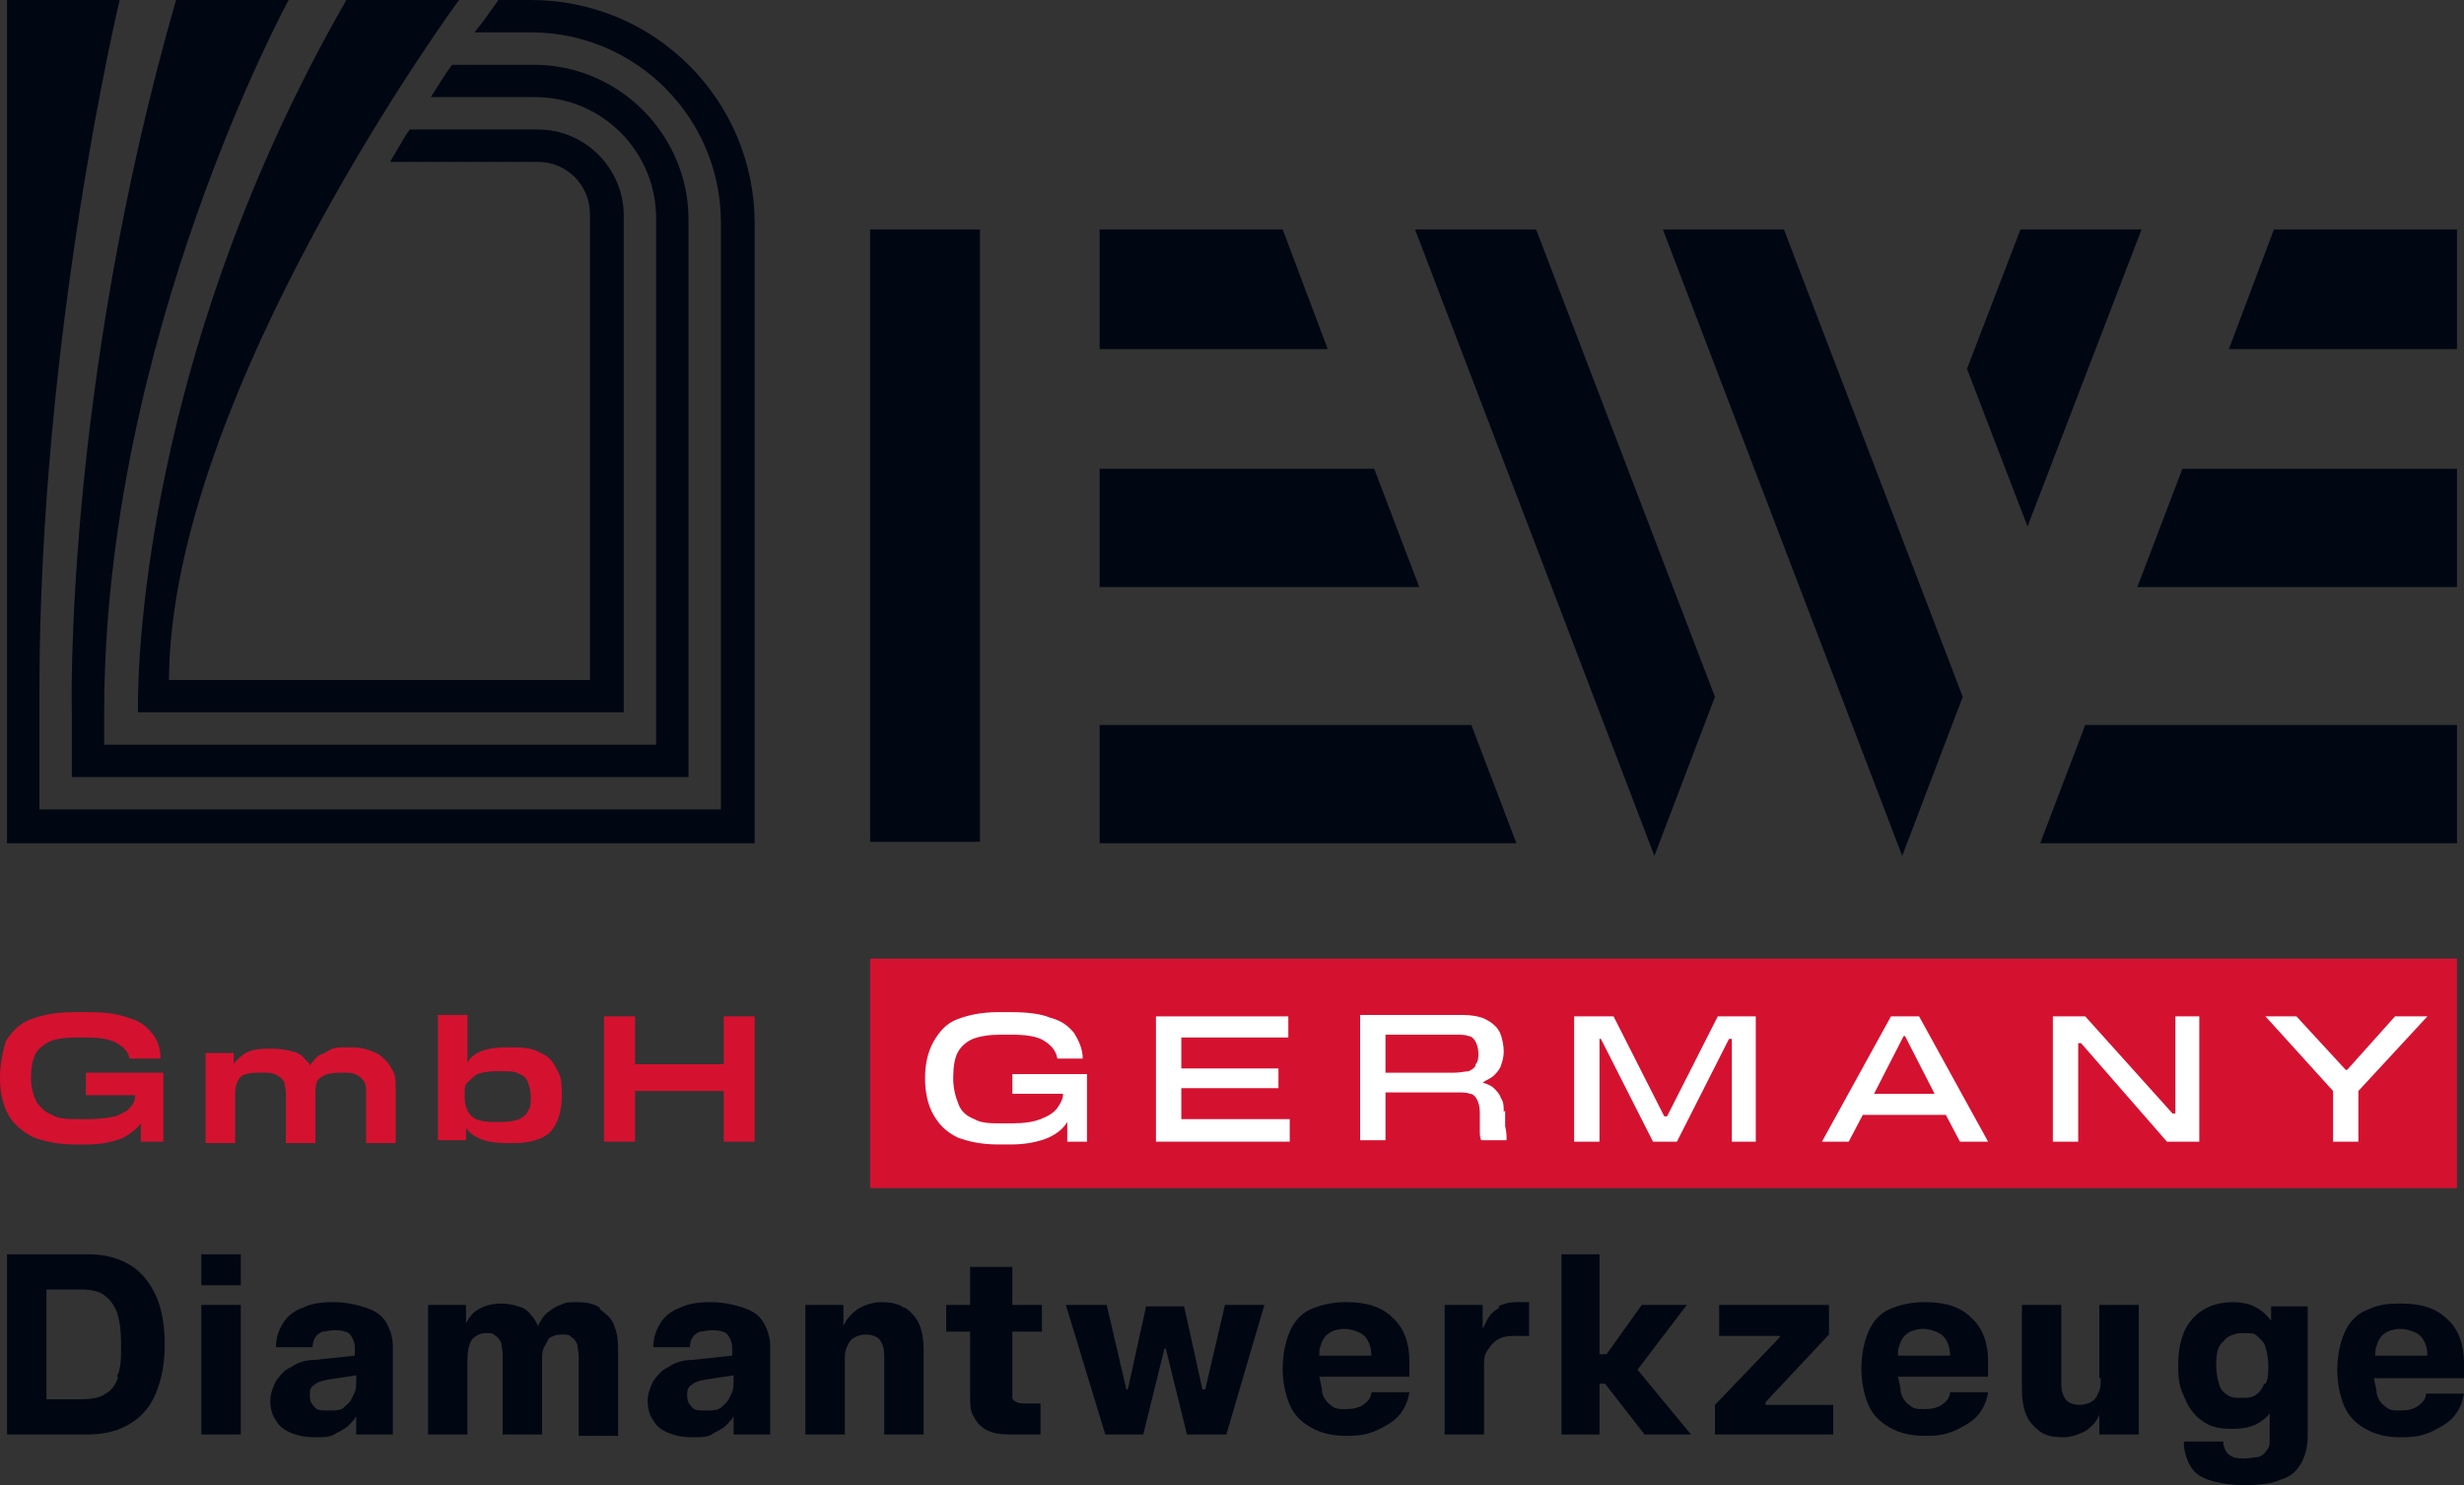
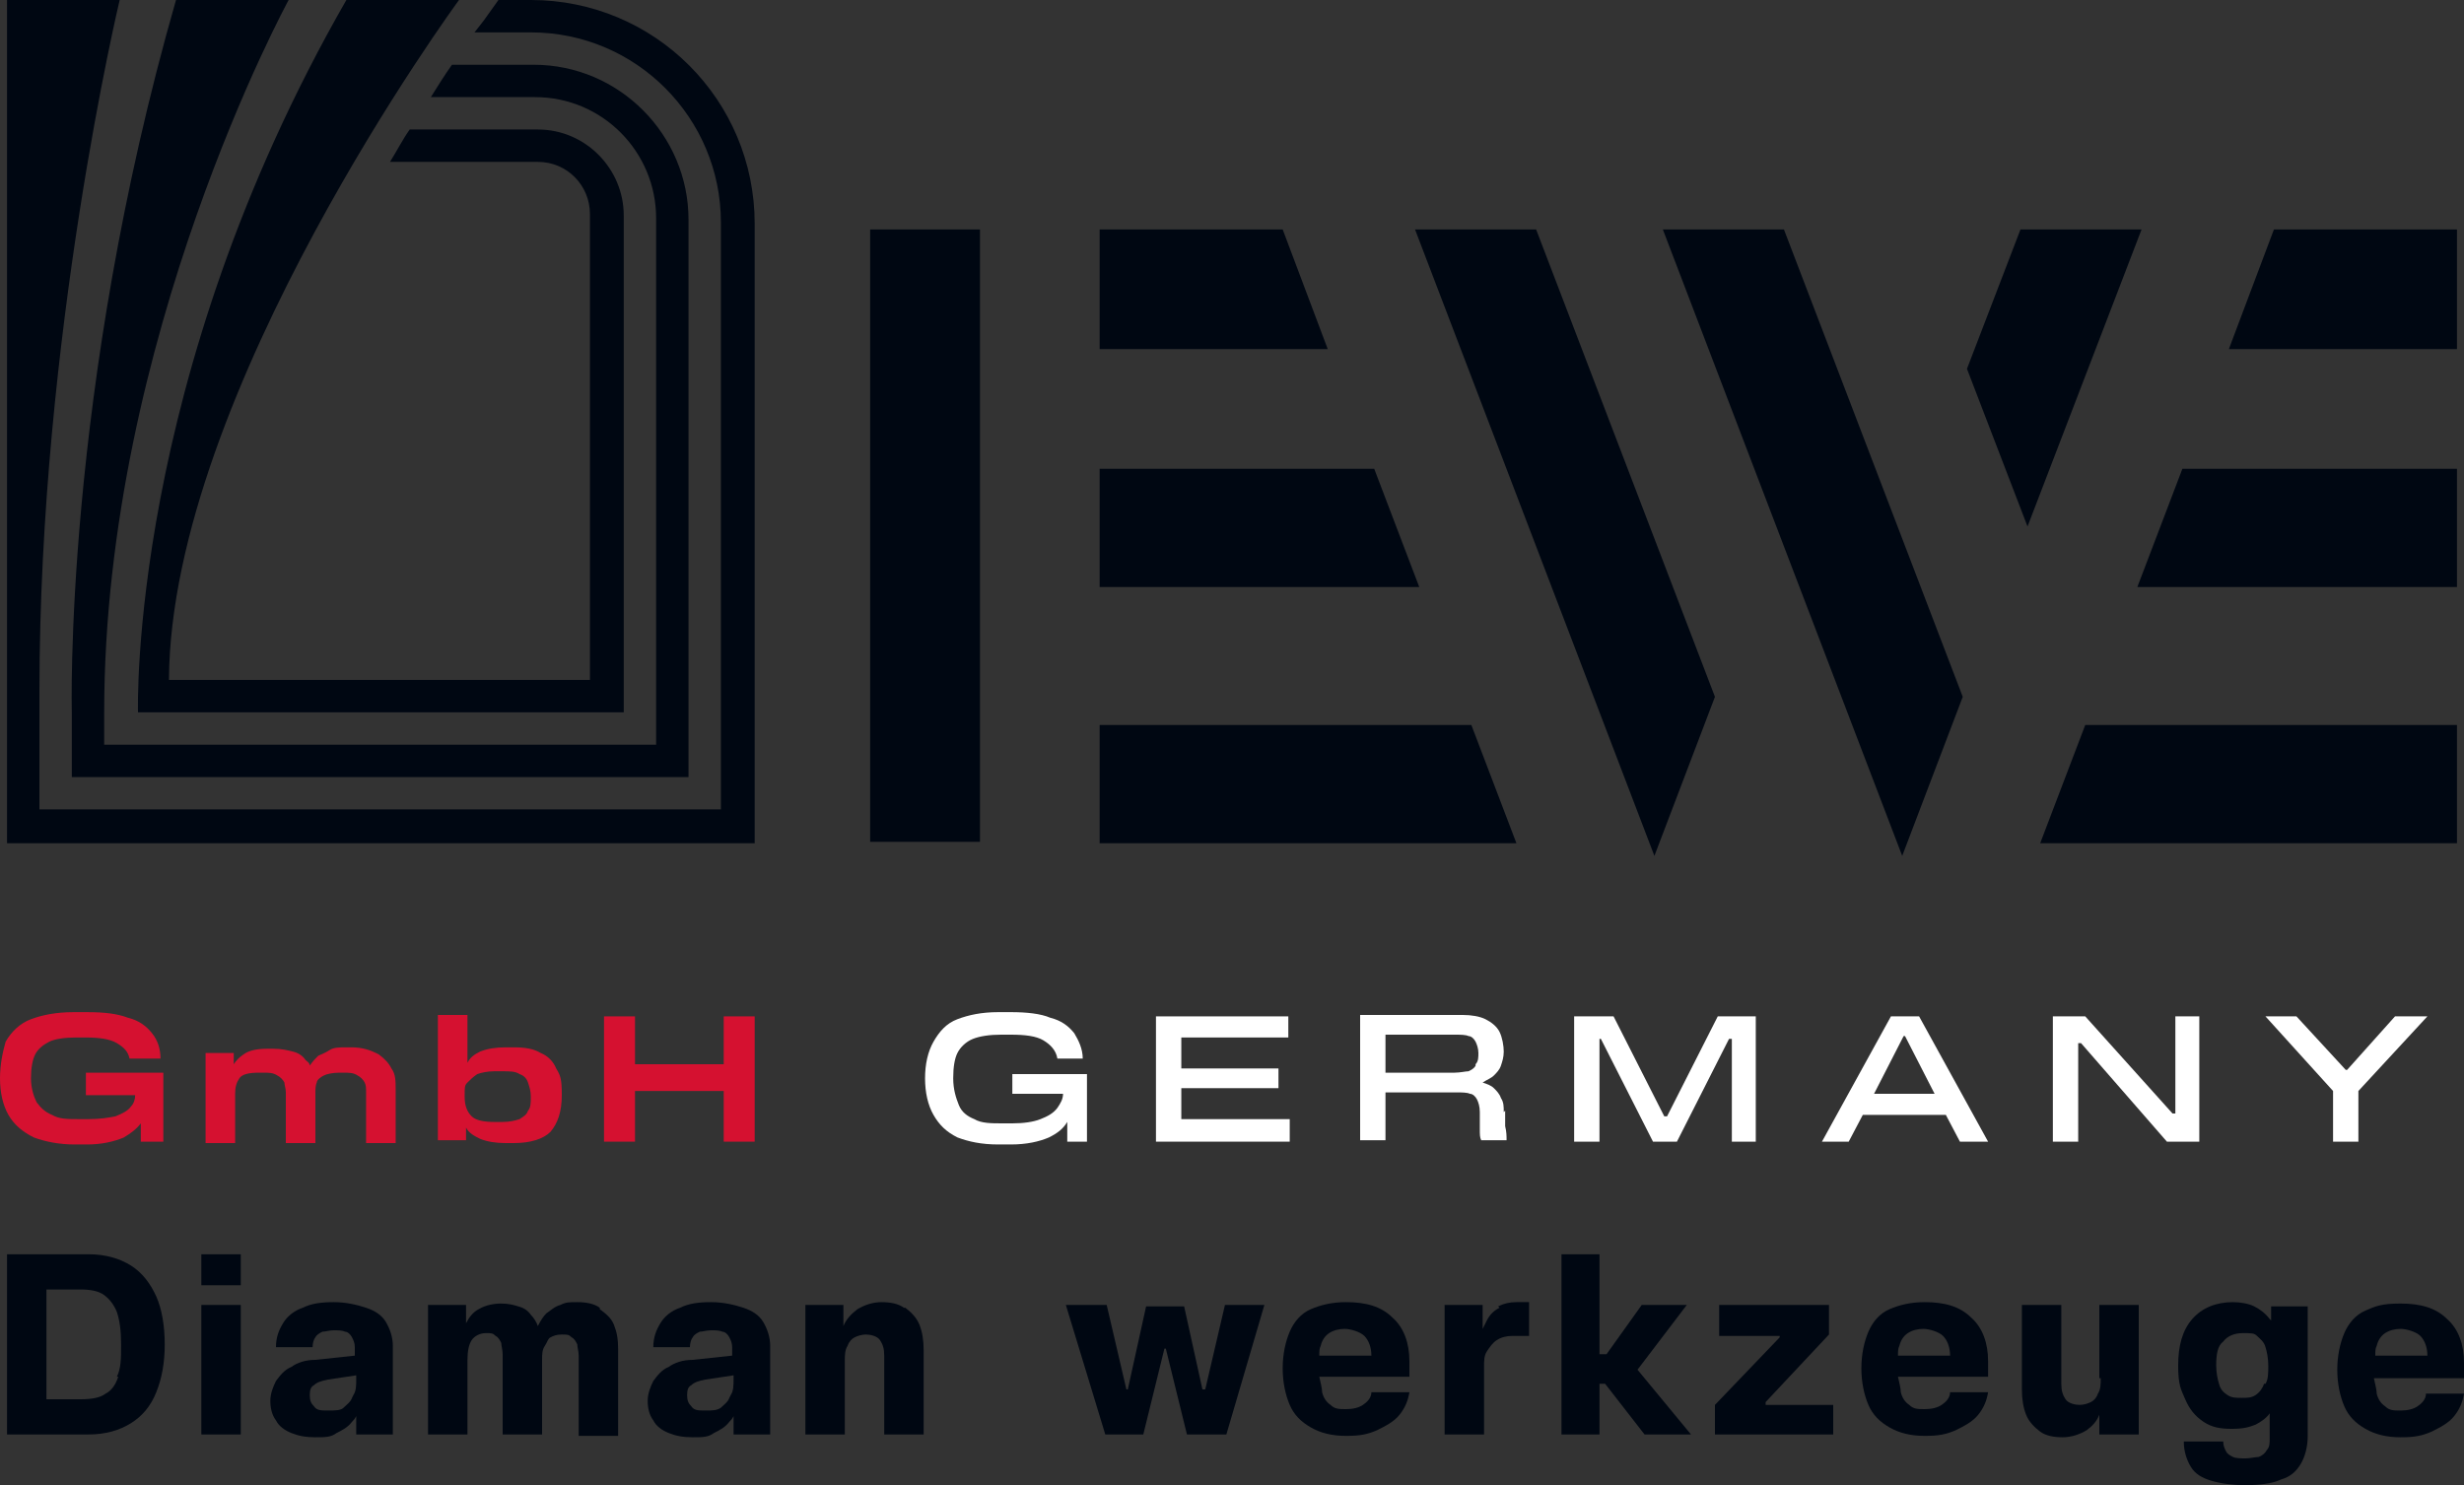
<svg xmlns="http://www.w3.org/2000/svg" id="Layer_1" version="1.1" viewBox="0 0 175 105.5">
  <rect x="0" y="0" width="175" height="105.5" fill="#333333" stroke="none" />
  <defs>
    <style>
      .st0 {
        fill: #d51130;
      }

      .st1 {
        fill: #fff;
      }

      .st2 {
        fill: #000712;
      }
    </style>
  </defs>
  <g>
    <path class="st2" d="M5.1,50.6v4.6h43.8V15.6c0-6-4.9-11-11-11h-5.8c-.5.7-1,1.5-1.5,2.3h7.4c4.8,0,8.6,3.9,8.6,8.6v37.4H7.4v-2.3C7.4,24,20.5,0,20.5,0h-8C4.5,27.9,5.1,50.6,5.1,50.6Z" />
    <path class="st2" d="M9.7,50.6h0s34.6,0,34.6,0V15.3c0-3.3-2.7-6.1-6.1-6.1h-9.1c-.5.7-.9,1.5-1.4,2.3h10.5c2.1,0,3.7,1.7,3.7,3.7v33.1H12C12.1,27.9,32.6,0,32.6,0h-8c-15.5,27-14.8,50.6-14.8,50.6Z" />
    <path class="st2" d="M53.6,15.9C53.6,7.1,46.5,0,37.7,0h-2.3l-1,1.4s-.3.4-.7.9h4c7.5,0,13.5,6.1,13.5,13.5v41.7H2.8v-8.4C2.8,23.8,8.5,0,8.5,0H.5v59.9h53.1V15.9Z" />
    <polygon class="st2" points="104.5 51.5 78.1 51.5 78.1 59.9 107.7 59.9 104.5 51.5" />
    <rect class="st2" x="61.8" y="16.3" width="7.8" height="43.5" />
    <polygon class="st2" points="100.5 16.3 117.5 60.8 121.8 49.5 109.1 16.3 100.5 16.3" />
    <polygon class="st2" points="139.4 49.5 126.7 16.3 118.1 16.3 135.1 60.8 139.4 49.5" />
    <polygon class="st2" points="152.1 16.3 143.5 16.3 139.7 26.2 144 37.4 152.1 16.3" />
    <polygon class="st2" points="91.1 16.3 78.1 16.3 78.1 24.8 94.3 24.8 91.1 16.3" />
    <polygon class="st2" points="97.6 33.3 78.1 33.3 78.1 41.7 100.8 41.7 97.6 33.3" />
    <polygon class="st2" points="174.5 16.3 161.5 16.3 158.3 24.8 174.5 24.8 174.5 16.3" />
    <polygon class="st2" points="174.5 41.7 174.5 33.3 155 33.3 151.8 41.7 174.5 41.7" />
    <polygon class="st2" points="144.9 59.9 174.5 59.9 174.5 51.5 148.1 51.5 144.9 59.9" />
    <path class="st2" d="M9.3,89.9c-.8-.5-1.8-.8-3-.8H.5v12.8h5.8c1.2,0,2.2-.3,3-.8.8-.5,1.4-1.2,1.8-2.2.4-1,.6-2.1.6-3.4s-.2-2.5-.6-3.4-1-1.7-1.8-2.2ZM8.4,97.8c-.2.6-.5,1-.9,1.2-.4.3-1,.4-1.8.4h-2.4v-7.8h2.4c.7,0,1.3.1,1.7.4s.7.7.9,1.2c.2.6.3,1.3.3,2.3s0,1.7-.3,2.3Z" />
    <rect class="st2" x="14.3" y="89.1" width="2.8" height="2.2" />
    <rect class="st2" x="14.3" y="92.7" width="2.8" height="9.2" />
    <path class="st2" d="M26,92.9c-.6-.2-1.4-.4-2.3-.4s-1.6.1-2.2.4c-.6.2-1.1.6-1.4,1.1-.3.5-.5,1-.5,1.7h2.6c0-.3.1-.6.2-.7.1-.2.3-.3.5-.4.2,0,.5-.1.8-.1s.6,0,.8.1c.2,0,.4.2.5.4.1.2.2.4.2.7v.6l-2.8.3c-.7,0-1.3.2-1.7.5-.5.2-.8.6-1.1,1-.2.4-.4.9-.4,1.4s.1,1,.4,1.4c.2.4.6.7,1.1.9.5.2,1,.3,1.7.3s1.1,0,1.5-.3c.4-.2.8-.4,1.1-.8.1-.1.2-.2.3-.4v1.3h2.6v-6.3c0-.6-.2-1.2-.5-1.7s-.8-.8-1.4-1ZM25,99.3c-.1.3-.4.5-.6.7s-.6.2-1.1.2-.8,0-1-.3c-.2-.2-.3-.4-.3-.8s.1-.6.3-.7c.2-.2.5-.3,1-.4l2-.3v.3c0,.4,0,.8-.2,1.1Z" />
    <path class="st2" d="M42.6,92.9c-.4-.3-1-.4-1.6-.4s-.8,0-1.2.2c-.4.1-.7.4-1,.6-.2.2-.4.5-.6.9-.1-.3-.3-.6-.5-.8-.2-.3-.5-.5-.9-.6-.3-.1-.7-.2-1.2-.2s-1.1.1-1.6.4c-.4.2-.7.6-.9,1v-1.3h-2.7v9.2h2.8v-5.3c0-.6.1-1.1.3-1.4.2-.3.6-.5,1-.5s.5,0,.7.2c.2.1.3.3.4.5,0,.2.1.5.1.8v5.7h2.8v-5.3c0-.4,0-.7.2-1s.2-.5.4-.6.4-.2.8-.2.5,0,.7.2c.2.1.3.3.4.5,0,.2.1.5.1.8v5.7h2.8v-6.2c0-.7-.1-1.2-.3-1.7-.2-.5-.6-.8-1-1.1Z" />
    <path class="st2" d="M52.8,92.9c-.6-.2-1.4-.4-2.3-.4s-1.6.1-2.2.4c-.6.2-1.1.6-1.4,1.1-.3.5-.5,1-.5,1.7h2.6c0-.3.1-.6.2-.7.1-.2.3-.3.5-.4.2,0,.5-.1.8-.1s.6,0,.8.1c.2,0,.4.2.5.4.1.2.2.4.2.7v.6l-2.8.3c-.7,0-1.3.2-1.7.5-.5.2-.8.6-1.1,1-.2.4-.4.9-.4,1.4s.1,1,.4,1.4c.2.4.6.7,1.1.9.5.2,1,.3,1.7.3s1.1,0,1.5-.3c.4-.2.8-.4,1.1-.8.1-.1.2-.2.3-.4v1.3h2.6v-6.3c0-.6-.2-1.2-.5-1.7s-.8-.8-1.4-1ZM51.8,99.3c-.1.3-.4.5-.6.7-.3.2-.6.2-1.1.2s-.8,0-1-.3c-.2-.2-.3-.4-.3-.8s.1-.6.3-.7c.2-.2.5-.3,1-.4l2-.3v.3c0,.4,0,.8-.2,1.1Z" />
    <path class="st2" d="M64.2,92.9c-.4-.3-1-.4-1.6-.4s-1.2.2-1.7.5c-.4.3-.8.7-1,1.2v-1.5h-2.7v9.2h2.8v-5.2c0-.4,0-.8.2-1.1.1-.3.3-.5.5-.6.2-.1.5-.2.8-.2s.8.1,1,.4c.2.3.3.6.3,1.1v5.6h2.8v-6c0-.7-.1-1.3-.3-1.8-.2-.5-.6-.9-1-1.2Z" />
-     <path class="st2" d="M71.7,90h-2.8v2.7h-1.7v1.9h1.7v4.5c0,.7,0,1.2.3,1.6.2.4.5.7.9.9s.9.3,1.6.3h2.2v-2.2h-1c-.3,0-.5,0-.7-.1s-.3-.2-.3-.3c0-.1,0-.3,0-.6v-4.1h2.1v-1.9h-2.1v-2.7Z" />
    <polygon class="st2" points="85.6 98.7 85.4 98.7 84.1 92.8 81.4 92.8 80.1 98.7 80 98.7 78.6 92.7 75.7 92.7 78.5 101.9 81.2 101.9 82.7 95.8 82.8 95.8 84.3 101.9 87.1 101.9 89.8 92.7 87 92.7 85.6 98.7" />
    <path class="st2" d="M95.6,92.5c-1,0-1.8.2-2.5.5s-1.2.9-1.5,1.6c-.3.7-.5,1.6-.5,2.6s.2,1.9.5,2.6c.3.7.8,1.2,1.5,1.6.7.4,1.5.6,2.5.6s1.5-.1,2.2-.4c.6-.3,1.2-.6,1.6-1.1s.6-1,.7-1.6h-2.7c0,.4-.3.7-.6.9-.3.2-.7.3-1.2.3s-.8,0-1.1-.3c-.3-.2-.5-.5-.6-.9,0-.3-.1-.6-.2-1.1h6.4v-1.1c0-1.3-.4-2.4-1.2-3.1-.8-.8-1.9-1.1-3.3-1.1ZM93.7,96.3c0-.3,0-.5.1-.7.1-.4.3-.7.6-.9.3-.2.7-.3,1.1-.3s1.1.2,1.4.5c.3.3.5.8.5,1.4h-3.7Z" />
    <path class="st2" d="M106.5,92.9c-.4.2-.7.5-.9.9-.1.2-.2.4-.3.6v-1.7h-2.7v9.2h2.8v-4.8c0-.4,0-.8.2-1.1.2-.3.4-.6.7-.8.3-.2.7-.3,1.1-.3h1.2v-2.4h-.9c-.5,0-.9.1-1.3.3Z" />
    <polygon class="st2" points="119.8 92.7 116.6 92.7 114.1 96.2 113.6 96.2 113.6 89.1 110.9 89.1 110.9 101.9 113.6 101.9 113.6 98.3 114 98.3 116.8 101.9 120.1 101.9 116.3 97.3 119.8 92.7" />
    <polygon class="st2" points="125.4 99.6 129.9 94.8 129.9 92.7 122.1 92.7 122.1 94.9 126.4 94.9 126.4 95 121.8 99.8 121.8 101.9 130.2 101.9 130.2 99.8 125.4 99.8 125.4 99.6" />
    <path class="st2" d="M136.7,92.5c-1,0-1.8.2-2.5.5s-1.2.9-1.5,1.6c-.3.7-.5,1.6-.5,2.6s.2,1.9.5,2.6c.3.7.8,1.2,1.5,1.6.7.4,1.5.6,2.5.6s1.5-.1,2.2-.4c.6-.3,1.2-.6,1.6-1.1s.6-1,.7-1.6h-2.7c0,.4-.3.7-.6.9-.3.2-.7.3-1.2.3s-.8,0-1.1-.3c-.3-.2-.5-.5-.6-.9,0-.3-.1-.6-.2-1.1h6.4v-1.1c0-1.3-.4-2.4-1.2-3.1-.8-.8-1.9-1.1-3.3-1.1ZM134.8,96.3c0-.3,0-.5.1-.7.1-.4.3-.7.6-.9.3-.2.7-.3,1.1-.3s1.1.2,1.4.5c.3.3.5.8.5,1.4h-3.7Z" />
    <path class="st2" d="M149.2,97.9c0,.4,0,.8-.2,1.1-.1.3-.3.5-.5.6-.2.1-.5.2-.8.2s-.8-.1-1-.4c-.2-.3-.3-.6-.3-1.1v-5.6h-2.8v6c0,.7.1,1.3.3,1.8.2.5.6.9,1,1.2.4.3,1,.4,1.6.4s1.2-.2,1.7-.5c.4-.3.7-.6.9-1.1v1.4h2.8v-9.2h-2.8v5.2Z" />
    <path class="st2" d="M161.2,93.7h0c-.3-.4-.7-.7-1.1-.9-.4-.2-1-.3-1.5-.3-1.2,0-2.2.4-2.9,1.2-.7.8-1,1.9-1,3.3s.2,1.7.5,2.4c.3.7.7,1.2,1.3,1.6.6.4,1.2.5,2,.5s1.2-.1,1.7-.3c.4-.2.8-.5,1-.8v1.8c0,.3,0,.6-.2.8-.1.2-.3.4-.6.5-.2,0-.6.1-.9.1s-.7,0-.9-.1-.4-.2-.5-.4c-.1-.2-.2-.4-.2-.7h-2.8c0,.7.2,1.3.5,1.8.3.5.8.8,1.5,1,.7.2,1.5.3,2.4.3s1.9-.1,2.5-.4c.7-.2,1.1-.6,1.4-1.1.3-.5.5-1.2.5-2v-9.2h-2.6v1ZM160.8,98.3c-.1.3-.3.6-.6.8s-.6.2-1,.2-.7,0-1-.2-.5-.4-.6-.8c-.1-.3-.2-.8-.2-1.3,0-.8.1-1.4.5-1.7.3-.4.8-.6,1.4-.6s.8,0,1,.2.5.4.6.8c.1.3.2.8.2,1.3s0,1-.2,1.3Z" />
    <path class="st2" d="M175,96.8c0-1.3-.4-2.4-1.2-3.1-.8-.8-1.9-1.1-3.3-1.1s-1.8.2-2.5.5-1.2.9-1.5,1.6c-.3.7-.5,1.6-.5,2.6s.2,1.9.5,2.6c.3.7.8,1.2,1.5,1.6.7.4,1.5.6,2.5.6s1.5-.1,2.2-.4c.6-.3,1.2-.6,1.6-1.1s.6-1,.7-1.6h-2.7c0,.4-.3.7-.6.9-.3.2-.7.3-1.2.3s-.8,0-1.1-.3c-.3-.2-.5-.5-.6-.9,0-.3-.1-.6-.2-1.1h6.4v-1.1ZM168.7,96.3c0-.3,0-.5.1-.7.1-.4.3-.7.6-.9.3-.2.7-.3,1.1-.3s1.1.2,1.4.5c.3.3.5.8.5,1.4h-3.7Z" />
  </g>
  <g>
-     <rect class="st0" x="61.8" y="68.1" width="112.7" height="16.3" />
    <path class="st0" d="M6.1,77.8h3.5c0,.3-.1.6-.3.8-.2.3-.6.5-1.1.7-.5.1-1.1.2-1.9.2h-.7c-.8,0-1.4,0-1.9-.3-.5-.2-.8-.5-1.1-.9-.2-.4-.4-1-.4-1.7s.1-1.3.3-1.7.6-.7,1-.9,1.1-.3,1.9-.3h.7c.9,0,1.7.1,2.2.4.5.3.8.6.9,1.1h2.2c0-.7-.2-1.3-.6-1.8-.4-.5-.9-.9-1.7-1.1-.8-.3-1.7-.4-2.9-.4h-1c-1.2,0-2.2.2-3,.5-.8.3-1.4.9-1.8,1.6C.2,74.7,0,75.6,0,76.6s.2,1.9.6,2.6,1,1.2,1.8,1.6c.8.3,1.8.5,2.9.5h.9c1,0,1.9-.2,2.6-.5.5-.3.9-.6,1.2-1v1.3h1.6v-4.9h-5.5v1.6Z" />
    <path class="st0" d="M26.7,74.8c-.4-.2-1-.4-1.7-.4h-.4c-.5,0-.9,0-1.2.2s-.6.3-.8.4c-.2.2-.4.4-.6.7,0-.2-.2-.3-.3-.4-.2-.3-.5-.5-.9-.6-.4-.1-.8-.2-1.4-.2h-.4c-.7,0-1.3.1-1.7.4-.3.2-.5.4-.7.7v-.8h-2v6.4h2.1v-3.5c0-.5.1-.8.3-1.1s.7-.4,1.4-.4h.3c.4,0,.7,0,1,.2.2.1.4.3.5.5,0,.2.1.4.1.7v3.6h2.1v-3.5c0-.3,0-.6.1-.8,0-.2.3-.4.5-.5.2-.1.6-.2,1.1-.2h.3c.4,0,.7,0,1,.2.2.1.4.3.5.5s.1.4.1.7v3.6h2.1v-3.8c0-.6,0-1.1-.3-1.5-.2-.4-.5-.7-.9-1Z" />
    <path class="st0" d="M38.4,74.8c-.5-.3-1.1-.4-1.9-.4h-.6c-.7,0-1.3.1-1.8.3-.4.2-.7.4-.9.8v-3.4h-2.1v8.9h2v-.9c.2.4.6.6,1,.8.5.2,1.1.3,1.8.3h.6c1.2,0,2.1-.3,2.6-.8.5-.6.8-1.4.8-2.6s-.1-1.4-.4-1.9c-.2-.5-.6-.9-1.1-1.1ZM37.5,78.9c-.1.3-.3.4-.6.6-.3.1-.7.2-1.2.2h-.6c-.7,0-1.3-.1-1.6-.4-.3-.3-.5-.7-.5-1.4s0-.8.2-1,.4-.4.7-.6c.3-.1.7-.2,1.2-.2h.6c.5,0,.9,0,1.2.2.3.1.5.3.6.6.1.3.2.6.2,1s0,.8-.2,1Z" />
    <polygon class="st0" points="51.4 75.6 45.1 75.6 45.1 72.2 42.9 72.2 42.9 81.1 45.1 81.1 45.1 77.5 51.4 77.5 51.4 81.1 53.6 81.1 53.6 72.2 51.4 72.2 51.4 75.6" />
  </g>
  <g>
    <path class="st1" d="M71.8,77.7h3.7c0,.4-.2.7-.4,1-.3.4-.7.6-1.2.8-.5.2-1.2.3-2,.3h-.7c-.8,0-1.5,0-2-.3-.5-.2-.9-.5-1.1-1s-.4-1.1-.4-1.9.1-1.4.3-1.8.6-.8,1.1-1,1.2-.3,2-.3h.7c1,0,1.8.1,2.3.4s.9.7,1,1.3h1.8c0-.7-.3-1.3-.6-1.8-.4-.5-.9-.9-1.7-1.1-.7-.3-1.7-.4-2.8-.4h-.9c-1.2,0-2.1.2-2.9.5-.8.3-1.3.9-1.7,1.6-.4.7-.6,1.6-.6,2.6s.2,1.9.6,2.6c.4.7.9,1.2,1.7,1.6.8.3,1.7.5,2.9.5h.9c1.1,0,2-.2,2.7-.5.6-.3,1-.6,1.3-1.1v1.4h1.4v-4.8h-5.3v1.4Z" />
    <polygon class="st1" points="83.9 77.3 90.8 77.3 90.8 75.9 83.9 75.9 83.9 73.7 91.5 73.7 91.5 72.2 82.1 72.2 82.1 81.1 91.6 81.1 91.6 79.5 83.9 79.5 83.9 77.3" />
    <path class="st1" d="M106.8,79c0-.4,0-.7-.2-1-.1-.3-.3-.5-.5-.7-.2-.2-.5-.3-.8-.4h0c.3-.2.6-.3.8-.5.2-.2.4-.4.5-.7.1-.3.2-.6.2-1s-.1-1-.3-1.4-.6-.7-1-.9c-.4-.2-1-.3-1.6-.3h-7.3v8.9h1.8v-3.4h5c.4,0,.8,0,1,.1.2,0,.4.2.5.4.1.2.2.5.2.9s0,.8,0,1.2c0,.4,0,.6.1.8h1.8c0-.3,0-.6-.1-1,0-.3,0-.7,0-1.1ZM104.8,75.7c-.1.2-.3.3-.5.4-.2,0-.6.1-1,.1h-4.9v-2.7h4.9c.4,0,.8,0,1,.1.2,0,.4.2.5.4.1.2.2.5.2.8s0,.6-.2.8Z" />
    <polygon class="st1" points="118.4 79.3 118.2 79.3 114.6 72.2 111.8 72.2 111.8 81.1 113.6 81.1 113.6 73.8 113.7 73.8 117.4 81.1 119.1 81.1 122.8 73.8 123 73.8 123 81.1 124.7 81.1 124.7 72.2 122 72.2 118.4 79.3" />
    <path class="st1" d="M134.3,72.2l-4.9,8.9h1.9l1-1.9h5.9l1,1.9h2l-4.9-8.9h-2.1ZM133.1,77.7l2.1-4.1h.1l2.1,4.1h-4.4Z" />
    <polygon class="st1" points="154.5 79.1 154.3 79.1 148.1 72.2 145.8 72.2 145.8 81.1 147.6 81.1 147.6 74.1 147.8 74.1 153.9 81.1 156.2 81.1 156.2 72.2 154.5 72.2 154.5 79.1" />
    <polygon class="st1" points="170.1 72.2 166.7 76 166.6 76 163.1 72.2 160.9 72.2 165.7 77.5 165.7 81.1 167.5 81.1 167.5 77.5 172.4 72.2 170.1 72.2" />
  </g>
</svg>